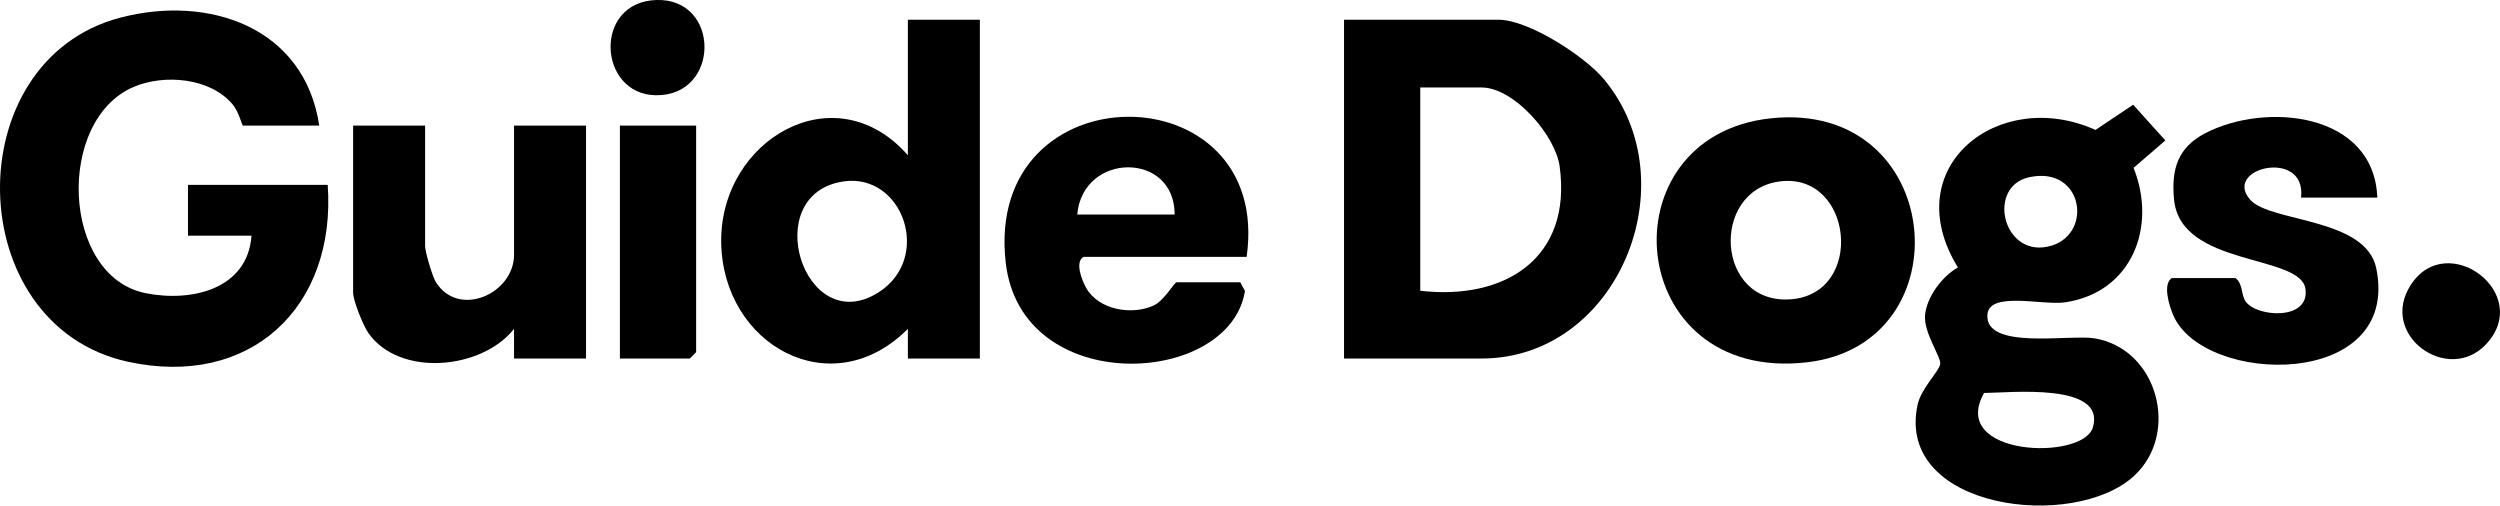
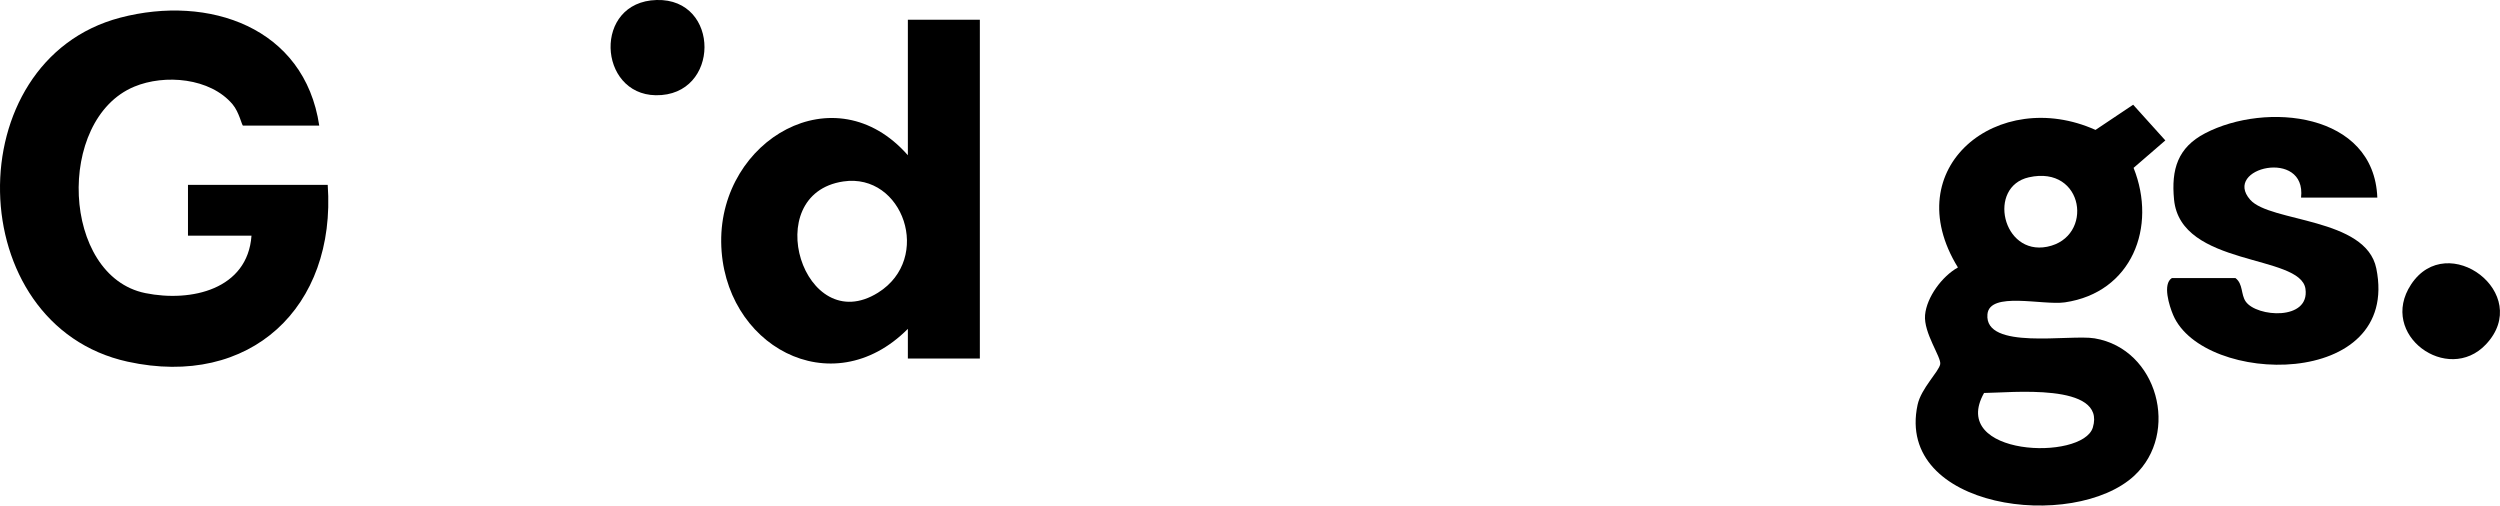
<svg xmlns="http://www.w3.org/2000/svg" id="Layer_2" data-name="Layer 2" viewBox="0 0 590.37 119.39">
  <g id="Layer_1-2" data-name="Layer 1">
-     <path d="M317.39,84.66V4.66h36.5c7.02,0,20.33,8.57,24.91,14.09,20.27,24.43,3.19,65.91-28.91,65.91h-32.5ZM335.39,68.66c19.91,2.32,35.93-7.64,32.91-29.41-1.02-7.36-10.81-18.59-18.41-18.59h-14.5v48Z" />
    <path d="M75.39,29.66h-18c-.28,0-.9-3.17-2.47-5.03-5.27-6.25-16.02-7.17-23.23-4.16-18.56,7.74-17.19,44.73,2.64,48.75,10.86,2.2,24.15-.89,25.06-13.56h-15v-12h33c2.04,28.89-18.29,48.1-47.25,41.75C-9.22,76.76-10.27,14.32,28.4,4.17c20.86-5.47,43.51,2.21,46.99,25.49Z" />
    <path d="M504.04,112.31c-14.28,13.26-56.5,7.98-51.21-16.71.83-3.89,5.04-7.84,5.35-9.61.28-1.63-3.96-7.37-3.58-11.6s4.03-9.16,7.76-11.23c-14.56-23.62,9.57-42.76,32.49-32.48l8.89-5.95,7.6,8.43-7.5,6.48c5.58,13.98-.41,29.44-16.22,31.76-5.21.76-17.8-2.68-18.29,2.82-.76,8.54,19.37,4.69,25.31,5.68,14.93,2.5,20.16,22.41,9.39,32.41ZM479.11,41.87c-9.86,2.22-6.27,18.51,4.32,16.4,11.14-2.22,8.79-19.35-4.32-16.4ZM468.53,92.8c-8.42,14.97,23.3,16.1,25.69,8.15,3.23-10.73-19.81-8.17-25.69-8.15Z" />
    <path d="M231.39,4.66v80h-17v-7c-18.07,18.15-43.8,3.82-44.08-20.5-.28-24.14,26.85-40.11,44.08-20.5V4.66h17ZM199.15,42.85c-20.08,2.98-9.33,37.2,8.19,26.27,12.99-8.11,5.91-28.36-8.19-26.27Z" />
-     <path d="M418.17,27.94c41.1-4.37,46.13,53.23,8.62,57.61-43.32,5.06-48.12-53.4-8.62-57.61ZM420.16,42.86c-16.36,2.24-14.99,29.12,2.71,27.82s14.71-30.21-2.71-27.82Z" />
-     <path d="M294.39,60.66h-38.5c-2.17,1.17-.35,5.66.63,7.37,2.95,5.16,10.73,6.47,15.88,4.13,2.55-1.16,4.89-5.51,5.49-5.51h15l1.11,2.07c-3.62,22.61-52.83,25.31-56.5-6.68-5.27-45.91,63.16-45.53,56.89-1.39ZM254.39,50.66h23c.04-14.95-21.71-14.78-23,0Z" />
-     <path d="M100.39,29.66v28.5c0,1.24,1.69,7.1,2.54,8.46,5.39,8.6,18.46,2.73,18.46-6.46v-30.5h17v55h-17v-7c-7.58,9.63-27.11,11.49-34.43.93-1.23-1.78-3.57-7.62-3.57-9.43V29.66h17Z" />
    <path d="M561.39,46.66h-18c1.34-11.72-18.68-7.05-12.01.51,4.73,5.37,27.33,4.17,29.78,16.22,5.83,28.71-40.88,27.72-47.98,10.98-.91-2.14-2.55-7.31-.29-8.71h15c1.85,1.38,1.25,3.87,2.44,5.56,2.6,3.69,15.17,4.56,14.1-3.01-1.18-8.26-29.47-5.12-31.03-21.06-.7-7.2.89-12.31,7.32-15.67,14.32-7.47,39.91-4.96,40.68,15.17Z" />
-     <polygon points="164.39 29.66 164.39 83.16 162.89 84.66 146.39 84.66 146.39 29.66 164.39 29.66" />
    <path d="M587.05,81.32c-8.99,9.55-25.53-2.24-17.67-14.16,8.6-13.03,28.92,2.21,17.67,14.16Z" />
    <path d="M155.05,0c15.14-.43,15.09,22.71-.18,22.49-13.69-.2-14.85-22.07.18-22.49Z" />
  </g>
</svg>